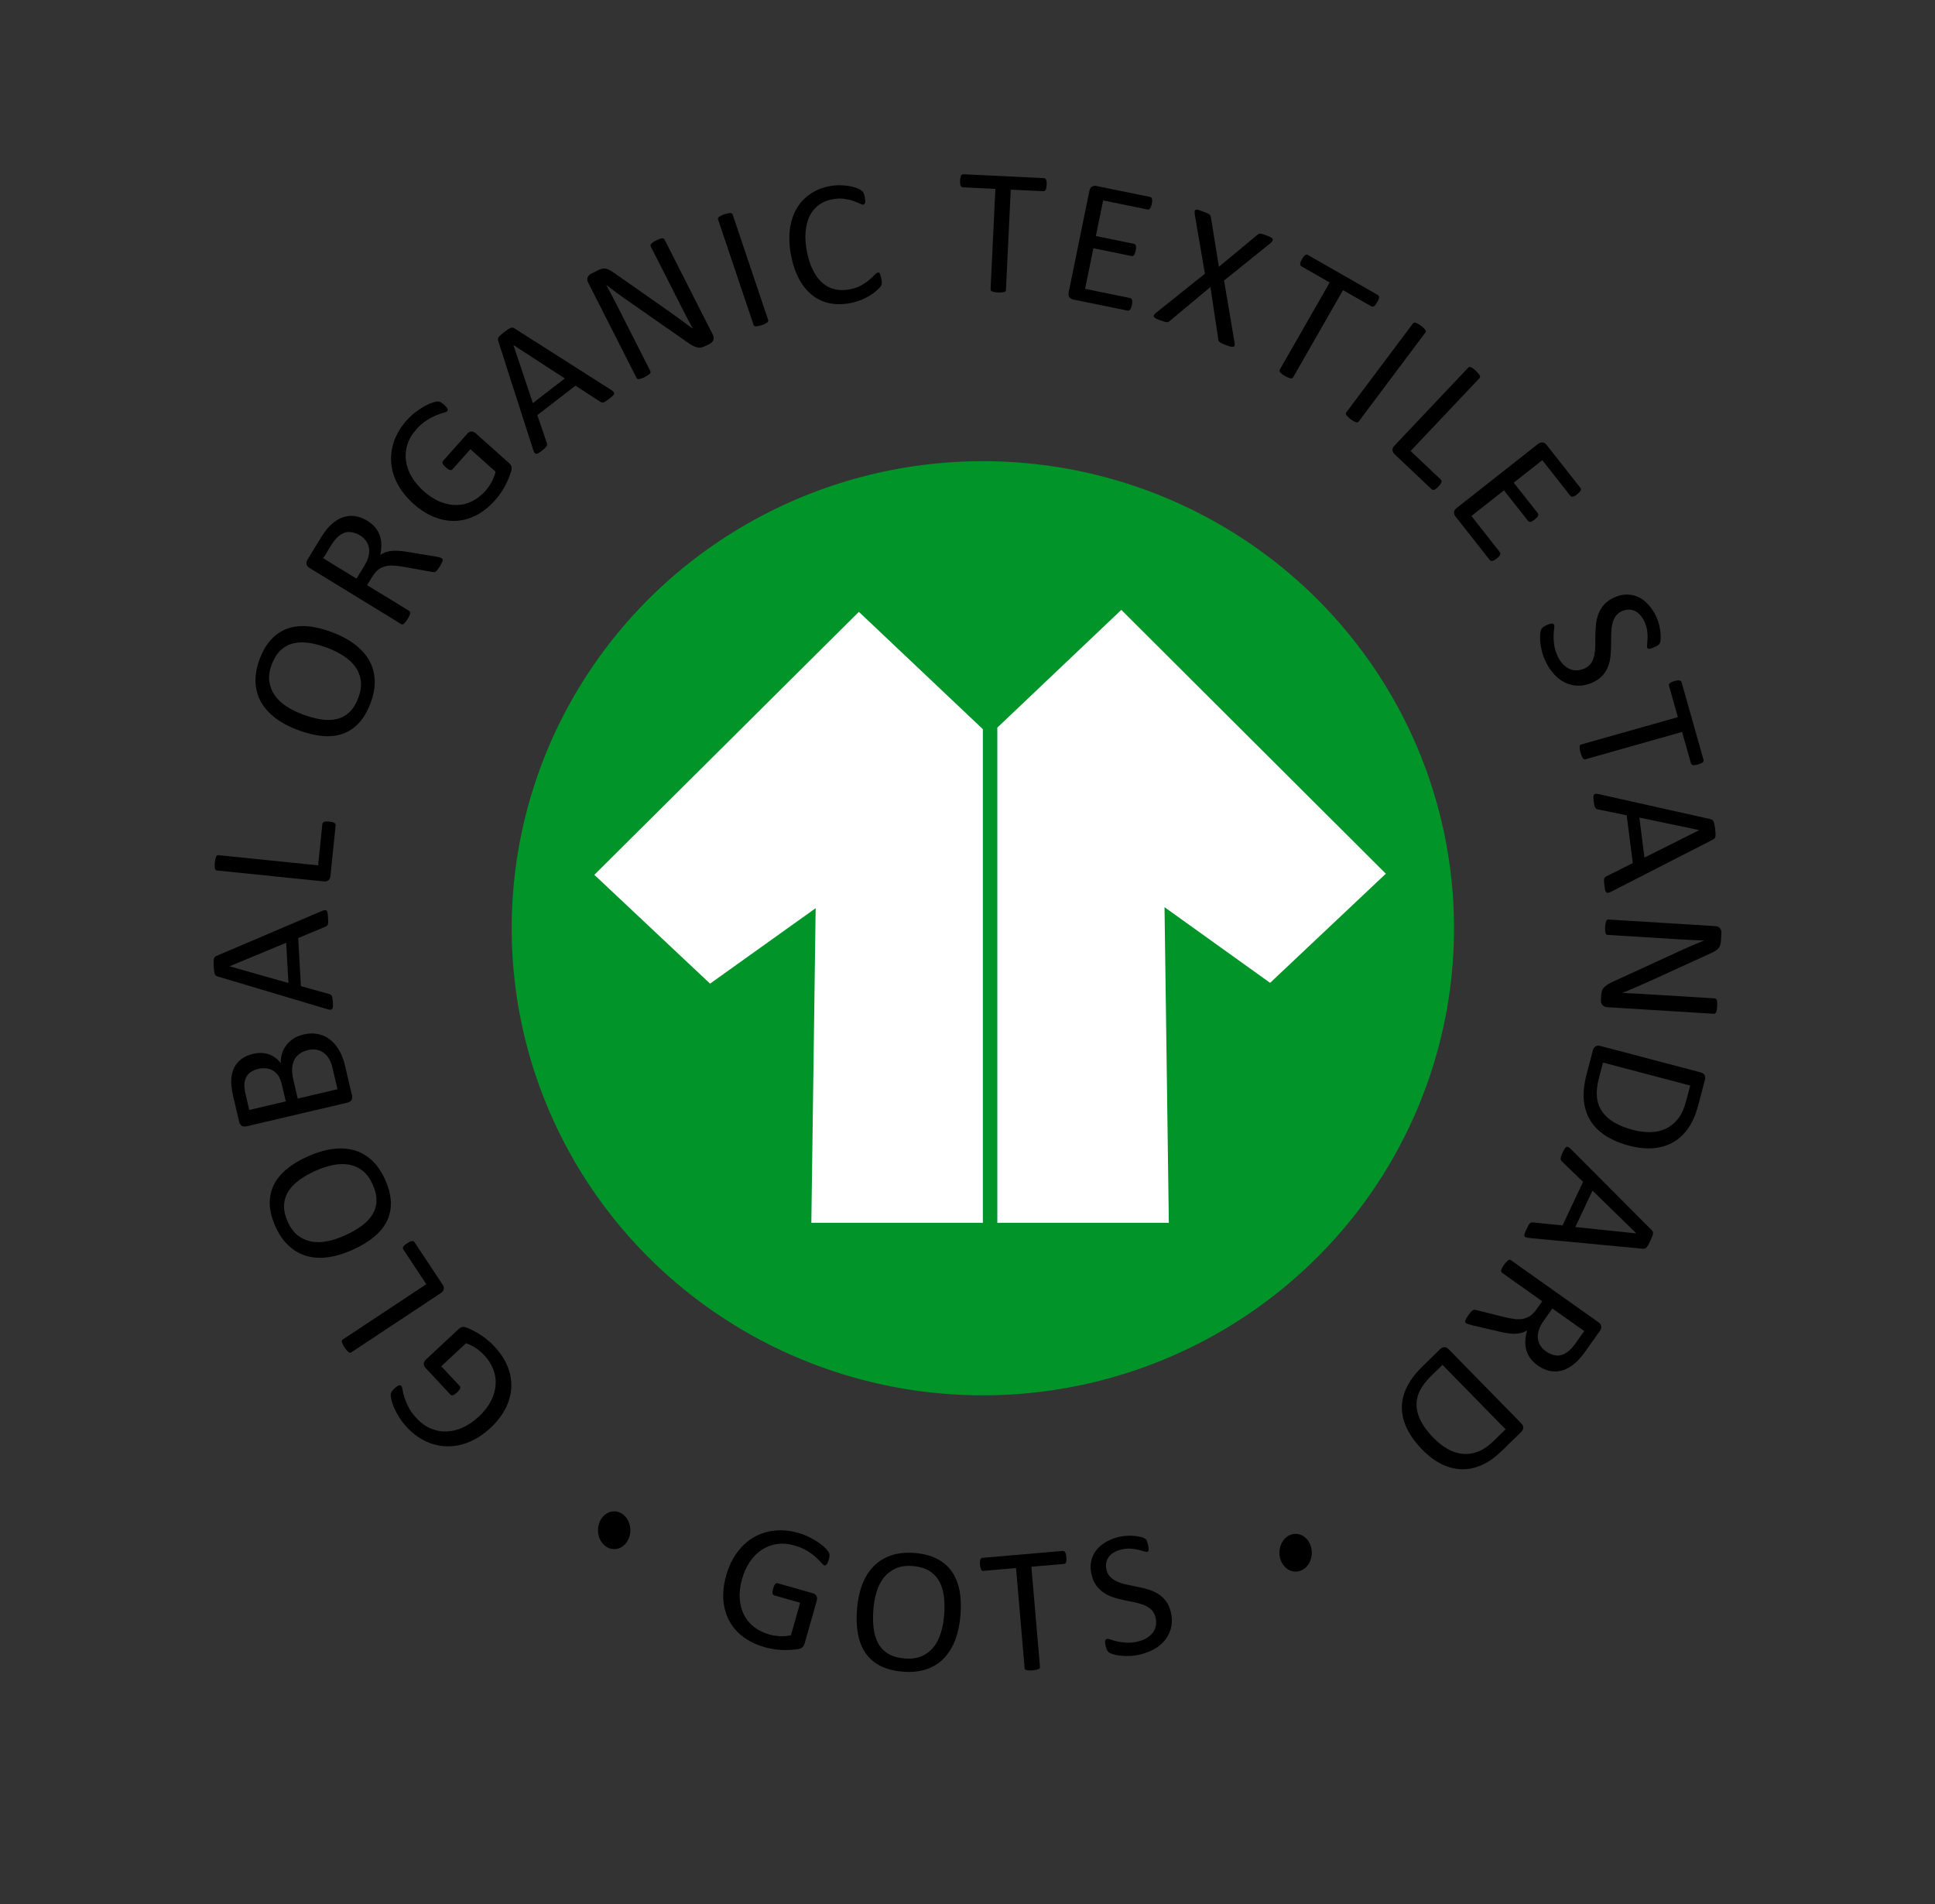
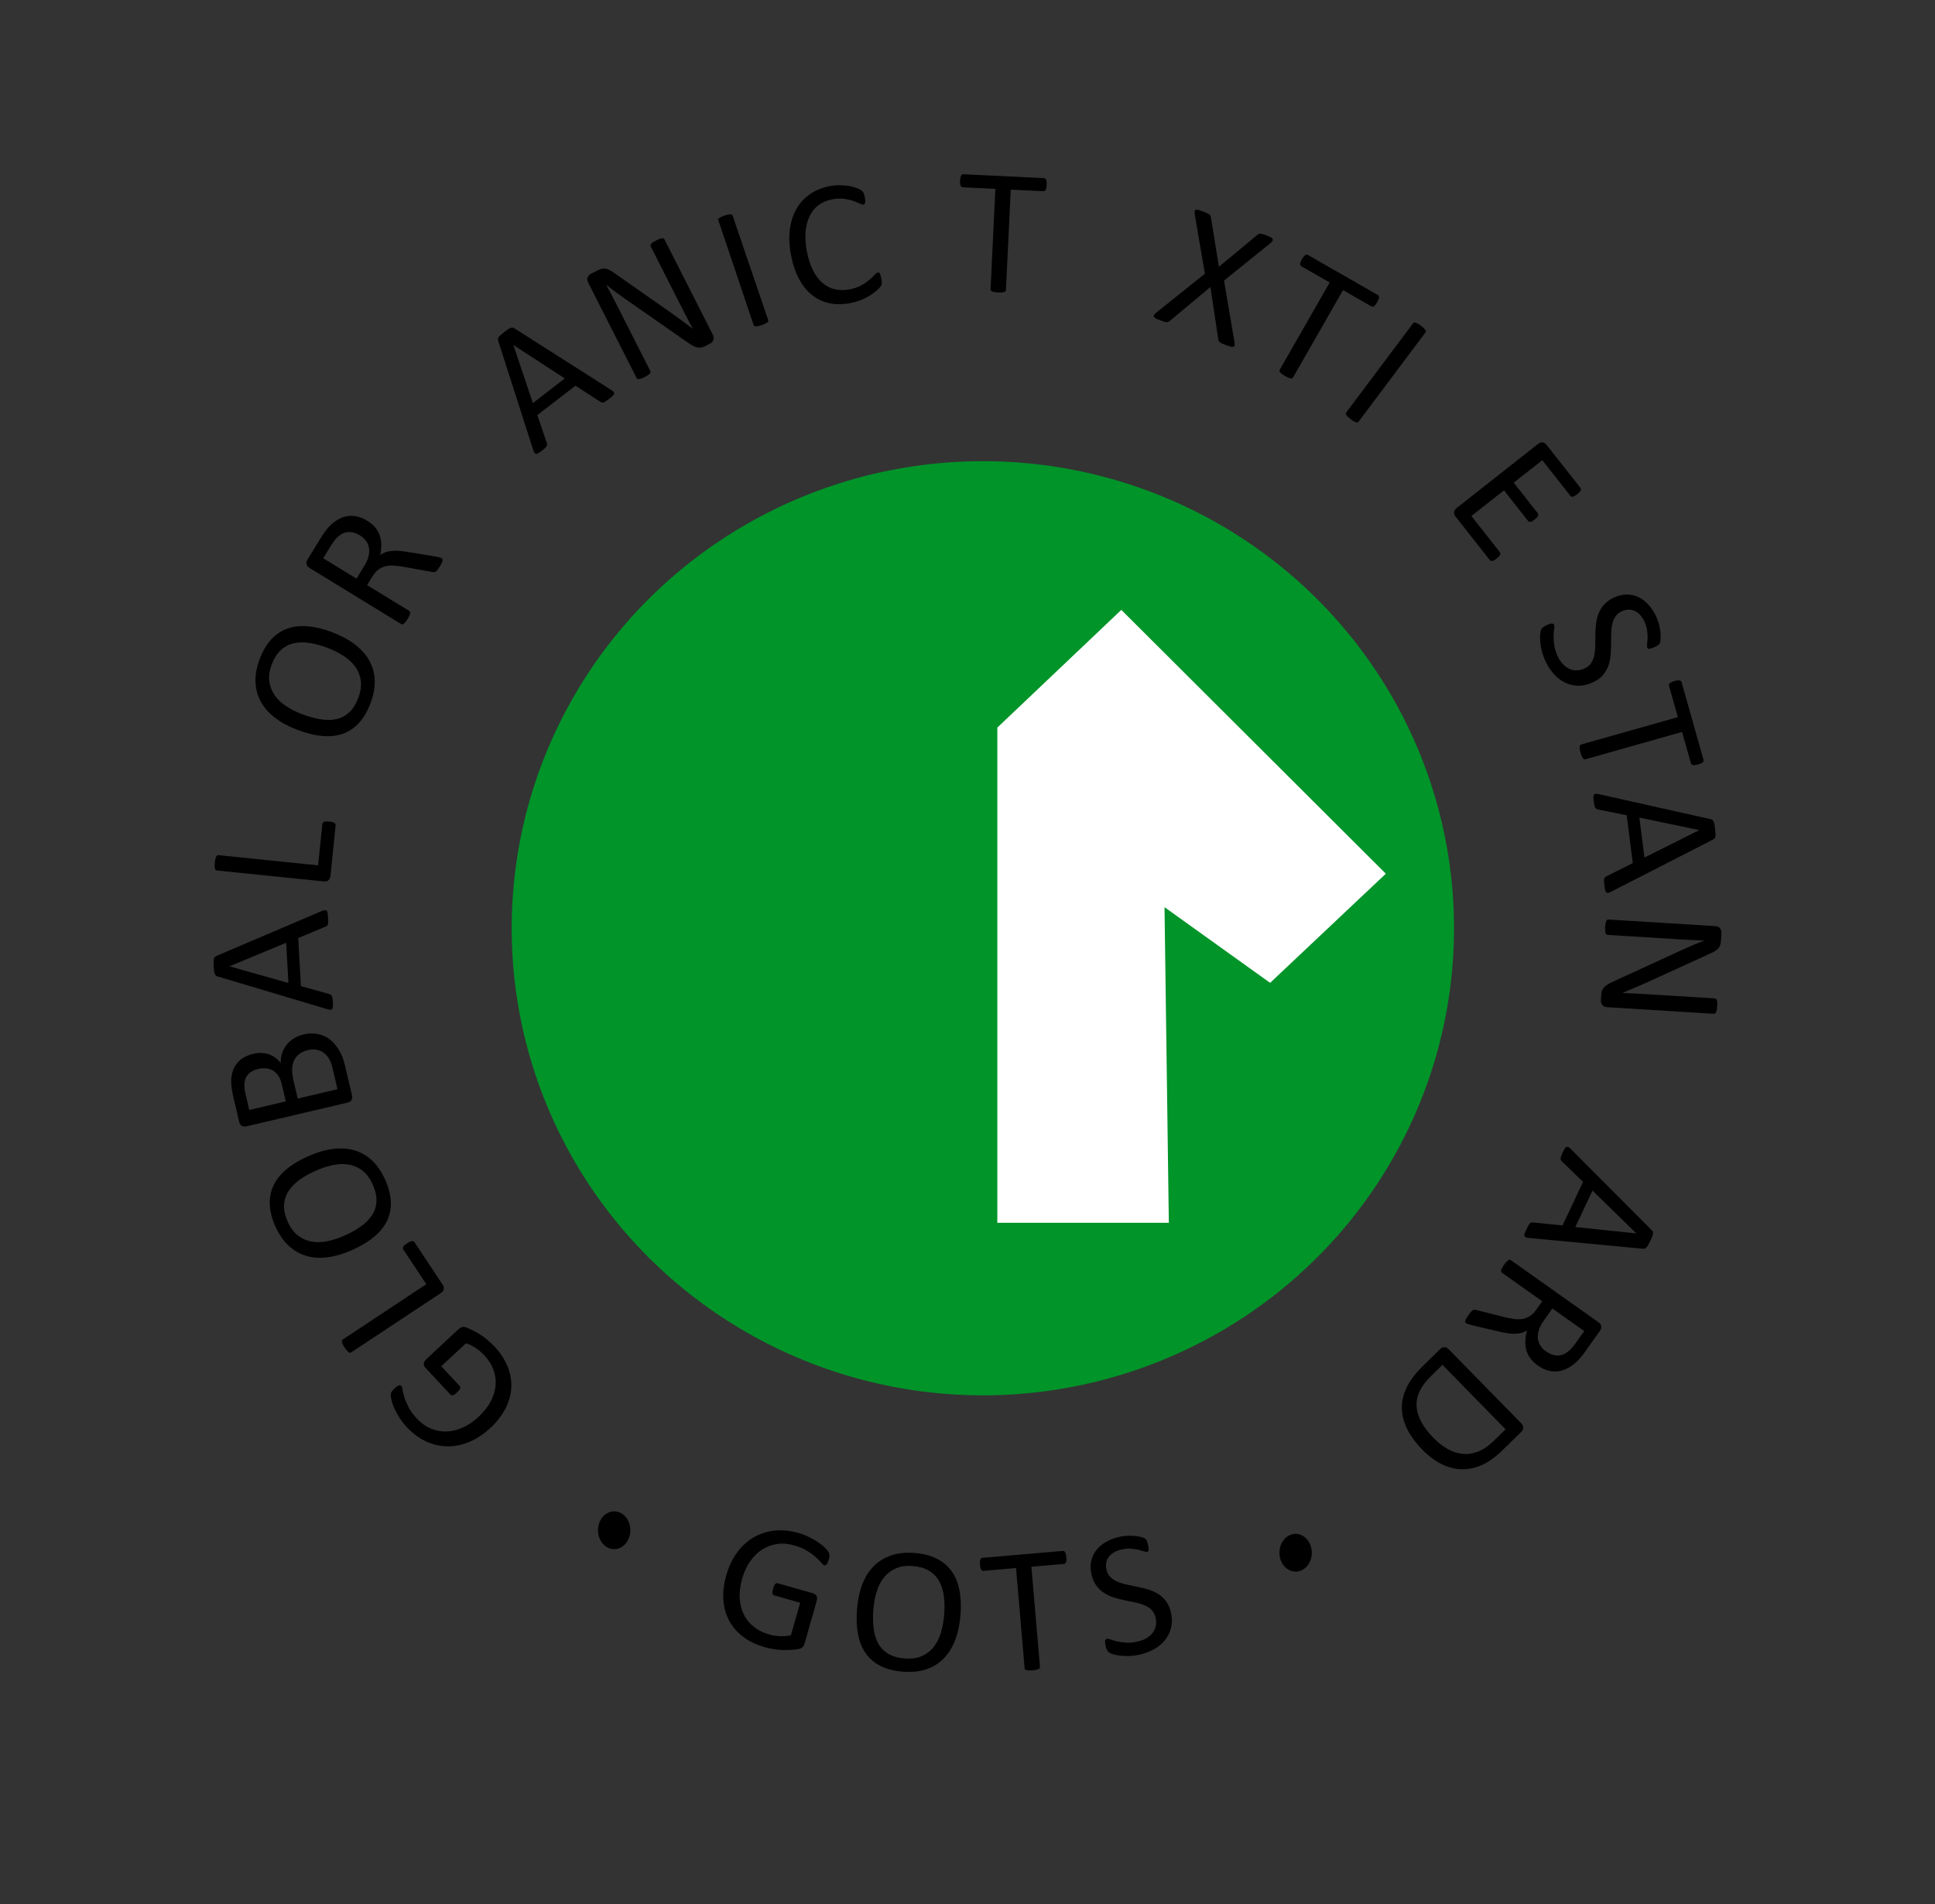
<svg xmlns="http://www.w3.org/2000/svg" version="1.1" id="Layer_1" x="0px" y="0px" width="179.29px" height="176.42px" viewBox="0 0 179.29 176.42" enable-background="new 0 0 179.29 176.42" xml:space="preserve">
  <rect x="0" y="0" width="179.29" height="176.42" fill="#333333" stroke="none" />
  <g>
    <g>
      <ellipse fill="#009429" cx="91.068" cy="86.011" rx="43.657" ry="43.279" />
      <g>
-         <polygon fill="#FFFFFF" points="55.069,81.06 79.58,56.693 91.068,67.564 91.068,113.3 75.176,113.3 75.576,84.151      65.792,91.142    " />
        <polygon fill="#FFFFFF" points="128.406,80.956 103.897,56.511 92.408,67.418 92.408,113.3 108.3,113.3 107.9,84.058      117.684,91.069    " />
      </g>
    </g>
    <g>
      <path d="M36.555,128.649c0.077-0.07,0.148-0.131,0.214-0.176c0.066-0.047,0.126-0.08,0.18-0.1c0.054-0.02,0.1-0.025,0.139-0.016    c0.039,0.008,0.071,0.027,0.098,0.055c0.045,0.049,0.083,0.166,0.111,0.352c0.029,0.184,0.085,0.416,0.169,0.693    c0.084,0.275,0.211,0.582,0.381,0.92c0.17,0.336,0.425,0.688,0.764,1.051c0.404,0.434,0.845,0.748,1.323,0.945    c0.479,0.197,0.969,0.285,1.47,0.264c0.502-0.021,1.004-0.148,1.507-0.379c0.503-0.23,0.979-0.557,1.429-0.975    c0.501-0.467,0.882-0.951,1.14-1.453s0.406-1,0.443-1.496c0.037-0.496-0.035-0.979-0.216-1.449s-0.462-0.91-0.843-1.318    c-0.227-0.242-0.485-0.461-0.775-0.656c-0.291-0.193-0.594-0.344-0.912-0.447l-2.289,2.131l1.697,1.822    c0.064,0.068,0.078,0.152,0.041,0.25c-0.037,0.1-0.128,0.217-0.274,0.352c-0.077,0.072-0.146,0.129-0.208,0.172    c-0.062,0.043-0.119,0.07-0.17,0.086c-0.051,0.014-0.096,0.016-0.135,0.006c-0.039-0.01-0.075-0.031-0.109-0.068l-2.325-2.494    c-0.042-0.045-0.075-0.098-0.1-0.156c-0.025-0.061-0.039-0.123-0.041-0.189s0.017-0.137,0.054-0.209    c0.038-0.074,0.093-0.145,0.166-0.211l2.993-2.789c0.105-0.098,0.213-0.166,0.324-0.201c0.111-0.035,0.25-0.021,0.418,0.041    c0.168,0.064,0.373,0.156,0.615,0.277c0.243,0.123,0.48,0.26,0.713,0.414c0.233,0.152,0.457,0.318,0.669,0.498    s0.412,0.369,0.596,0.566c0.566,0.607,0.977,1.238,1.234,1.891s0.365,1.307,0.324,1.961c-0.041,0.654-0.223,1.293-0.546,1.92    c-0.324,0.627-0.785,1.219-1.384,1.777c-0.623,0.58-1.275,1.012-1.957,1.295s-1.359,0.42-2.034,0.41s-1.333-0.162-1.977-0.459    c-0.643-0.297-1.236-0.736-1.779-1.32c-0.279-0.299-0.515-0.605-0.708-0.916c-0.192-0.313-0.349-0.604-0.468-0.875    c-0.12-0.27-0.203-0.514-0.25-0.73c-0.047-0.217-0.069-0.375-0.065-0.477c0.004-0.102,0.03-0.195,0.08-0.279    C36.336,128.874,36.425,128.771,36.555,128.649z" />
      <path d="M37.727,115.2c0.092-0.061,0.173-0.107,0.241-0.141c0.068-0.031,0.131-0.051,0.188-0.059    c0.058-0.01,0.107-0.006,0.147,0.012c0.041,0.016,0.075,0.045,0.102,0.086l2.621,3.957c0.07,0.105,0.101,0.23,0.092,0.371    c-0.009,0.143-0.103,0.273-0.283,0.393l-8.287,5.488c-0.037,0.023-0.076,0.037-0.115,0.035c-0.04,0-0.083-0.018-0.13-0.053    s-0.102-0.088-0.166-0.158c-0.063-0.072-0.131-0.162-0.205-0.273c-0.076-0.115-0.134-0.215-0.173-0.299    c-0.039-0.084-0.065-0.152-0.08-0.211c-0.014-0.057-0.014-0.104,0.001-0.139c0.016-0.037,0.042-0.068,0.079-0.092l7.741-5.127    l-2.126-3.209c-0.027-0.043-0.041-0.086-0.04-0.129c0-0.043,0.014-0.088,0.04-0.135s0.067-0.098,0.125-0.148    C37.559,115.317,37.634,115.261,37.727,115.2z" />
      <path d="M28.533,107.144c0.793-0.355,1.549-0.58,2.269-0.678s1.386-0.061,1.999,0.111c0.612,0.172,1.164,0.484,1.654,0.938    c0.49,0.455,0.902,1.055,1.236,1.803c0.329,0.738,0.504,1.424,0.524,2.061c0.021,0.635-0.101,1.223-0.363,1.76    c-0.263,0.539-0.666,1.033-1.211,1.482c-0.544,0.447-1.221,0.854-2.029,1.213c-0.773,0.346-1.517,0.566-2.231,0.66    c-0.715,0.096-1.376,0.055-1.985-0.121c-0.609-0.178-1.158-0.492-1.648-0.945s-0.902-1.055-1.236-1.803    c-0.322-0.721-0.495-1.398-0.516-2.031c-0.022-0.633,0.096-1.219,0.354-1.762c0.258-0.541,0.655-1.037,1.19-1.484    C27.075,107.897,27.74,107.497,28.533,107.144z M29.239,108.481c-0.555,0.248-1.05,0.527-1.483,0.84    c-0.433,0.311-0.774,0.66-1.023,1.045c-0.249,0.387-0.386,0.816-0.412,1.287s0.087,0.988,0.34,1.555    c0.252,0.564,0.57,0.99,0.953,1.279s0.805,0.475,1.266,0.557s0.95,0.068,1.468-0.039c0.519-0.107,1.038-0.277,1.558-0.51    c0.576-0.256,1.085-0.541,1.527-0.854s0.788-0.66,1.038-1.045c0.25-0.383,0.387-0.809,0.411-1.275    c0.025-0.469-0.091-0.99-0.348-1.564c-0.254-0.57-0.574-1.002-0.96-1.295c-0.386-0.295-0.812-0.479-1.279-0.555    s-0.96-0.059-1.48,0.053C30.294,108.071,29.77,108.245,29.239,108.481z" />
      <path d="M28.127,95.853c0.329-0.077,0.641-0.106,0.938-0.088c0.297,0.019,0.574,0.077,0.83,0.176    c0.256,0.099,0.493,0.235,0.709,0.409c0.217,0.173,0.413,0.38,0.589,0.62s0.328,0.505,0.456,0.796s0.238,0.633,0.33,1.026    l0.641,2.73c0.029,0.124,0.015,0.251-0.043,0.381s-0.191,0.22-0.401,0.27l-9.321,2.188c-0.21,0.049-0.37,0.027-0.479-0.063    c-0.109-0.092-0.179-0.199-0.208-0.323L21.61,101.6c-0.146-0.624-0.207-1.149-0.183-1.576c0.025-0.426,0.12-0.799,0.283-1.119    s0.394-0.585,0.69-0.797c0.297-0.212,0.653-0.366,1.067-0.464c0.248-0.058,0.492-0.084,0.731-0.078    c0.24,0.006,0.47,0.044,0.688,0.115c0.218,0.071,0.423,0.176,0.615,0.316s0.363,0.311,0.513,0.515    c-0.013-0.298,0.022-0.588,0.107-0.869c0.085-0.281,0.216-0.541,0.393-0.778c0.177-0.238,0.401-0.445,0.672-0.623    S27.772,95.936,28.127,95.853z M23.941,99.042c-0.253,0.06-0.474,0.148-0.662,0.266c-0.188,0.118-0.336,0.269-0.443,0.453    s-0.17,0.406-0.189,0.666c-0.019,0.259,0.019,0.588,0.112,0.984l0.336,1.436l3.385-0.795l-0.371-1.58    c-0.084-0.359-0.2-0.638-0.346-0.836c-0.146-0.198-0.315-0.351-0.508-0.459c-0.192-0.108-0.403-0.17-0.632-0.188    S24.168,98.989,23.941,99.042z M28.551,97.295c-0.312,0.073-0.575,0.188-0.789,0.342c-0.213,0.155-0.378,0.347-0.495,0.576    c-0.117,0.229-0.183,0.497-0.199,0.804s0.027,0.679,0.129,1.114l0.39,1.661l3.683-0.865l-0.473-2.015    c-0.074-0.317-0.177-0.585-0.308-0.804s-0.292-0.401-0.482-0.546c-0.19-0.146-0.408-0.243-0.653-0.293    C29.11,97.218,28.842,97.227,28.551,97.295z" />
      <path d="M29.806,84.419c0.119-0.051,0.216-0.08,0.29-0.087c0.074-0.007,0.132,0.01,0.173,0.052s0.07,0.114,0.087,0.215    c0.017,0.102,0.03,0.238,0.04,0.409c0.01,0.171,0.013,0.308,0.011,0.411s-0.012,0.181-0.028,0.234s-0.041,0.094-0.072,0.12    c-0.032,0.027-0.072,0.053-0.12,0.078l-2.557,1.067l0.252,4.457l2.626,0.732c0.051,0.014,0.095,0.034,0.132,0.059    c0.038,0.026,0.07,0.064,0.098,0.115c0.028,0.051,0.05,0.125,0.067,0.22c0.016,0.096,0.029,0.222,0.038,0.376    c0.009,0.16,0.01,0.292,0.002,0.395c-0.008,0.103-0.03,0.176-0.067,0.22c-0.036,0.043-0.092,0.066-0.167,0.067    s-0.174-0.016-0.298-0.054l-10.161-3.031c-0.062-0.019-0.113-0.044-0.154-0.079c-0.041-0.033-0.074-0.084-0.1-0.152    c-0.026-0.068-0.046-0.155-0.061-0.263c-0.014-0.107-0.026-0.244-0.036-0.409c-0.01-0.177-0.014-0.323-0.012-0.44    c0.001-0.116,0.012-0.211,0.03-0.284c0.018-0.073,0.046-0.13,0.085-0.171c0.04-0.041,0.089-0.074,0.148-0.1L29.806,84.419z     M21.278,89.531l0,0.008l5.448,1.544l-0.211-3.728L21.278,89.531z" />
      <path d="M30.509,76.125c0.11,0.012,0.202,0.026,0.274,0.045c0.073,0.019,0.135,0.043,0.185,0.073s0.085,0.064,0.106,0.103    c0.021,0.039,0.029,0.082,0.024,0.132l-0.483,4.721c-0.013,0.126-0.068,0.242-0.165,0.346s-0.252,0.145-0.467,0.123l-9.888-1.012    c-0.044-0.004-0.082-0.02-0.112-0.045s-0.053-0.066-0.066-0.124c-0.014-0.057-0.023-0.133-0.027-0.228    c-0.004-0.095,0-0.208,0.014-0.34c0.014-0.138,0.033-0.251,0.056-0.34s0.047-0.161,0.072-0.214    c0.025-0.053,0.055-0.089,0.09-0.107c0.035-0.019,0.075-0.026,0.119-0.021l9.236,0.945l0.392-3.83    c0.005-0.049,0.022-0.091,0.05-0.124s0.067-0.06,0.117-0.08s0.113-0.031,0.191-0.035C30.305,76.11,30.398,76.114,30.509,76.125z" />
      <path d="M30.778,58.581c0.812,0.307,1.508,0.68,2.087,1.118s1.026,0.934,1.34,1.487c0.314,0.553,0.485,1.164,0.514,1.831    c0.028,0.667-0.102,1.383-0.392,2.149c-0.286,0.755-0.646,1.366-1.079,1.832c-0.434,0.466-0.933,0.797-1.499,0.995    c-0.565,0.197-1.2,0.263-1.902,0.198c-0.703-0.065-1.468-0.254-2.296-0.567c-0.792-0.299-1.475-0.667-2.049-1.103    s-1.015-0.931-1.323-1.485s-0.476-1.165-0.504-1.832c-0.029-0.667,0.102-1.383,0.392-2.149c0.28-0.74,0.635-1.342,1.064-1.806    c0.43-0.464,0.927-0.798,1.492-1.001c0.564-0.203,1.195-0.275,1.891-0.216C29.212,58.09,29.966,58.273,30.778,58.581z     M30.337,60.028c-0.569-0.215-1.117-0.365-1.644-0.449c-0.527-0.084-1.015-0.077-1.463,0.022    c-0.448,0.099-0.848,0.307-1.198,0.624c-0.35,0.316-0.635,0.764-0.854,1.342s-0.294,1.105-0.225,1.581    c0.068,0.475,0.238,0.903,0.507,1.286c0.27,0.382,0.626,0.718,1.069,1.007c0.444,0.289,0.932,0.534,1.465,0.735    c0.59,0.223,1.151,0.38,1.686,0.469c0.534,0.09,1.024,0.086,1.472-0.01c0.448-0.096,0.845-0.302,1.191-0.617    s0.632-0.767,0.854-1.355c0.221-0.584,0.298-1.116,0.231-1.596s-0.239-0.911-0.517-1.294s-0.641-0.718-1.088-1.005    C31.375,60.48,30.88,60.234,30.337,60.028z" />
      <path d="M40.91,51.717c0.038,0.023,0.066,0.05,0.086,0.082c0.02,0.031,0.024,0.077,0.014,0.135    c-0.01,0.059-0.036,0.133-0.079,0.224s-0.107,0.207-0.194,0.348c-0.075,0.123-0.141,0.22-0.198,0.292    c-0.057,0.072-0.111,0.125-0.161,0.16c-0.05,0.034-0.102,0.053-0.155,0.055c-0.054,0.003-0.115-0.003-0.183-0.019l-2.674-0.479    c-0.306-0.051-0.594-0.087-0.864-0.106c-0.27-0.02-0.524-0.002-0.763,0.053c-0.238,0.055-0.459,0.157-0.663,0.304    c-0.204,0.148-0.391,0.361-0.562,0.639l-0.499,0.813l3.899,2.387c0.038,0.023,0.064,0.054,0.08,0.093    c0.015,0.039,0.018,0.085,0.006,0.14c-0.011,0.055-0.034,0.125-0.07,0.21c-0.036,0.085-0.09,0.187-0.162,0.305    c-0.072,0.118-0.138,0.212-0.197,0.283c-0.06,0.07-0.112,0.125-0.157,0.162s-0.088,0.056-0.128,0.058    c-0.04,0.001-0.079-0.009-0.116-0.032l-8.477-5.191c-0.184-0.113-0.283-0.24-0.296-0.381c-0.014-0.141,0.012-0.266,0.079-0.375    l1.191-1.946c0.142-0.231,0.265-0.42,0.371-0.566c0.105-0.146,0.203-0.276,0.292-0.39c0.278-0.316,0.566-0.569,0.864-0.76    c0.298-0.19,0.605-0.315,0.921-0.375c0.315-0.06,0.632-0.055,0.95,0.013s0.635,0.199,0.951,0.393    c0.307,0.188,0.556,0.397,0.749,0.628c0.192,0.231,0.334,0.482,0.425,0.752c0.091,0.27,0.138,0.555,0.142,0.855    c0.004,0.301-0.029,0.615-0.1,0.941c0.159-0.11,0.326-0.196,0.502-0.257c0.177-0.06,0.368-0.101,0.575-0.12    c0.207-0.02,0.431-0.02,0.672-0.002c0.242,0.019,0.507,0.051,0.796,0.098l2.519,0.414c0.21,0.038,0.355,0.069,0.436,0.092    S40.872,51.694,40.91,51.717z M33.355,49.611c-0.358-0.219-0.711-0.325-1.057-0.316s-0.688,0.168-1.028,0.479    c-0.105,0.098-0.21,0.216-0.316,0.356c-0.105,0.14-0.231,0.33-0.378,0.57l-0.628,1.026l3.085,1.889l0.728-1.189    c0.196-0.321,0.327-0.622,0.392-0.903c0.065-0.281,0.076-0.542,0.032-0.783c-0.044-0.241-0.138-0.456-0.282-0.644    C33.76,49.909,33.577,49.747,33.355,49.611z" />
-       <path d="M41.143,37.496c0.078,0.07,0.144,0.136,0.196,0.198c0.052,0.062,0.091,0.118,0.115,0.17    c0.024,0.051,0.034,0.097,0.028,0.136c-0.005,0.04-0.021,0.074-0.047,0.103c-0.044,0.05-0.157,0.097-0.339,0.143    c-0.182,0.046-0.406,0.123-0.674,0.232c-0.268,0.109-0.562,0.264-0.882,0.464c-0.319,0.2-0.645,0.486-0.977,0.857    c-0.395,0.441-0.667,0.909-0.82,1.404c-0.152,0.494-0.195,0.99-0.127,1.488s0.239,0.986,0.515,1.466s0.643,0.924,1.101,1.333    c0.512,0.457,1.029,0.791,1.552,1.002c0.523,0.211,1.033,0.313,1.53,0.304c0.497-0.008,0.971-0.124,1.423-0.348    c0.452-0.223,0.863-0.543,1.236-0.96c0.221-0.248,0.415-0.525,0.582-0.832c0.167-0.307,0.288-0.624,0.363-0.949l-2.333-2.083    l-1.658,1.857c-0.063,0.07-0.145,0.091-0.246,0.064c-0.102-0.028-0.227-0.108-0.375-0.241c-0.079-0.07-0.142-0.134-0.19-0.192    c-0.049-0.058-0.082-0.112-0.101-0.162s-0.025-0.095-0.019-0.134c0.005-0.039,0.025-0.078,0.058-0.115l2.271-2.543    c0.041-0.045,0.089-0.083,0.146-0.114c0.057-0.03,0.119-0.05,0.185-0.058c0.066-0.007,0.137,0.004,0.214,0.035    c0.076,0.031,0.151,0.08,0.226,0.146l3.051,2.724c0.107,0.096,0.184,0.197,0.229,0.305c0.045,0.107,0.044,0.247-0.003,0.42    c-0.047,0.173-0.12,0.386-0.219,0.638c-0.1,0.253-0.215,0.502-0.346,0.749c-0.131,0.246-0.276,0.484-0.436,0.712    c-0.16,0.229-0.33,0.444-0.51,0.646c-0.553,0.619-1.143,1.086-1.769,1.401c-0.626,0.316-1.267,0.483-1.922,0.503    s-1.31-0.104-1.963-0.368c-0.654-0.265-1.286-0.669-1.896-1.215c-0.636-0.567-1.125-1.177-1.47-1.83    c-0.345-0.652-0.543-1.315-0.595-1.988s0.041-1.343,0.277-2.011c0.236-0.667,0.62-1.298,1.15-1.893    c0.272-0.305,0.556-0.568,0.849-0.788s0.569-0.402,0.827-0.546c0.258-0.144,0.494-0.249,0.705-0.316    c0.212-0.067,0.368-0.103,0.47-0.109s0.197,0.012,0.285,0.054C40.901,37.298,41.011,37.378,41.143,37.496z" />
      <path d="M56.614,36.122c0.109,0.069,0.188,0.133,0.236,0.19c0.048,0.057,0.066,0.115,0.055,0.172    c-0.012,0.058-0.055,0.122-0.129,0.193s-0.179,0.16-0.315,0.264c-0.136,0.105-0.247,0.185-0.333,0.241    c-0.086,0.056-0.156,0.092-0.209,0.109s-0.1,0.02-0.14,0.008c-0.04-0.011-0.084-0.029-0.132-0.055l-2.326-1.507l-3.534,2.727    l0.88,2.58c0.017,0.049,0.026,0.097,0.026,0.142c0,0.046-0.013,0.094-0.04,0.146s-0.075,0.112-0.145,0.18    s-0.166,0.149-0.289,0.244c-0.127,0.098-0.235,0.172-0.325,0.224c-0.09,0.052-0.163,0.075-0.219,0.069    c-0.057-0.005-0.107-0.038-0.15-0.099c-0.043-0.061-0.085-0.153-0.125-0.276l-3.24-10.096c-0.02-0.062-0.027-0.119-0.022-0.171    s0.028-0.109,0.069-0.168c0.042-0.06,0.102-0.126,0.183-0.198c0.08-0.073,0.186-0.16,0.317-0.261    c0.14-0.108,0.259-0.194,0.356-0.259c0.097-0.064,0.181-0.11,0.251-0.136s0.134-0.035,0.19-0.026    c0.056,0.009,0.111,0.031,0.166,0.066L56.614,36.122z M47.578,31.975l-0.006,0.005l1.804,5.367l2.956-2.28L47.578,31.975z" />
      <path d="M66.051,31.018c0.05,0.099,0.076,0.191,0.078,0.277c0.001,0.086-0.013,0.165-0.044,0.236    c-0.031,0.072-0.075,0.134-0.131,0.188c-0.056,0.053-0.117,0.097-0.184,0.131l-0.421,0.213c-0.133,0.067-0.256,0.112-0.369,0.136    s-0.232,0.022-0.358-0.004c-0.125-0.026-0.264-0.078-0.416-0.156s-0.327-0.188-0.524-0.33l-5.684-3.964    c-0.295-0.204-0.599-0.42-0.91-0.65s-0.608-0.456-0.889-0.68l-0.015,0.008c0.19,0.35,0.381,0.709,0.574,1.076    c0.192,0.368,0.381,0.734,0.566,1.099l2.932,5.779c0.018,0.034,0.024,0.073,0.02,0.116c-0.004,0.042-0.027,0.085-0.068,0.127    c-0.041,0.042-0.098,0.09-0.173,0.143c-0.074,0.053-0.174,0.112-0.299,0.175c-0.125,0.063-0.231,0.109-0.318,0.138    c-0.087,0.029-0.158,0.046-0.214,0.053c-0.056,0.007-0.102-0.001-0.139-0.022s-0.064-0.049-0.082-0.084l-4.482-8.835    c-0.1-0.197-0.115-0.366-0.046-0.507s0.17-0.245,0.303-0.312l0.626-0.317c0.147-0.075,0.277-0.125,0.389-0.151    s0.221-0.03,0.329-0.014c0.107,0.017,0.224,0.057,0.349,0.121c0.125,0.064,0.267,0.151,0.426,0.263l4.377,3.064    c0.269,0.186,0.529,0.369,0.781,0.548c0.253,0.179,0.499,0.356,0.738,0.533s0.476,0.35,0.709,0.52    c0.233,0.17,0.466,0.342,0.698,0.516l0.007-0.004c-0.208-0.385-0.419-0.787-0.636-1.208c-0.217-0.42-0.424-0.825-0.622-1.215    l-2.635-5.194c-0.018-0.034-0.023-0.072-0.018-0.112s0.028-0.084,0.066-0.131c0.038-0.047,0.095-0.097,0.171-0.147    s0.179-0.109,0.309-0.175c0.115-0.058,0.216-0.103,0.304-0.136c0.088-0.032,0.162-0.049,0.22-0.051s0.105,0.007,0.141,0.026    c0.036,0.019,0.063,0.046,0.08,0.08L66.051,31.018z" />
-       <path d="M71.174,29.646c0.014,0.042,0.016,0.083,0.005,0.121c-0.01,0.038-0.039,0.076-0.085,0.111    c-0.046,0.036-0.11,0.075-0.192,0.118c-0.082,0.042-0.188,0.085-0.32,0.129c-0.125,0.042-0.235,0.072-0.329,0.089    c-0.094,0.017-0.17,0.025-0.229,0.024c-0.059-0.001-0.104-0.013-0.135-0.038c-0.031-0.024-0.054-0.058-0.068-0.1l-3.288-9.766    c-0.014-0.042-0.015-0.083-0.002-0.122c0.013-0.04,0.044-0.078,0.093-0.114c0.049-0.037,0.115-0.077,0.197-0.119    c0.082-0.042,0.183-0.084,0.304-0.125c0.131-0.044,0.242-0.074,0.333-0.09c0.091-0.016,0.166-0.023,0.224-0.023    c0.059,0.001,0.104,0.014,0.135,0.038c0.032,0.024,0.055,0.058,0.069,0.1L71.174,29.646z" />
+       <path d="M71.174,29.646c0.014,0.042,0.016,0.083,0.005,0.121c-0.01,0.038-0.039,0.076-0.085,0.111    c-0.046,0.036-0.11,0.075-0.192,0.118c-0.082,0.042-0.188,0.085-0.32,0.129c-0.125,0.042-0.235,0.072-0.329,0.089    c-0.094,0.017-0.17,0.025-0.229,0.024c-0.059-0.001-0.104-0.013-0.135-0.038c-0.031-0.024-0.054-0.058-0.068-0.1l-3.288-9.766    c0.013-0.04,0.044-0.078,0.093-0.114c0.049-0.037,0.115-0.077,0.197-0.119    c0.082-0.042,0.183-0.084,0.304-0.125c0.131-0.044,0.242-0.074,0.333-0.09c0.091-0.016,0.166-0.023,0.224-0.023    c0.059,0.001,0.104,0.014,0.135,0.038c0.032,0.024,0.055,0.058,0.069,0.1L71.174,29.646z" />
      <path d="M81.664,25.834c0.017,0.087,0.029,0.164,0.037,0.229c0.007,0.066,0.009,0.125,0.005,0.177    c-0.004,0.052-0.013,0.099-0.027,0.141c-0.014,0.042-0.043,0.096-0.087,0.161s-0.141,0.17-0.292,0.315    c-0.152,0.146-0.346,0.297-0.583,0.454s-0.515,0.304-0.834,0.443c-0.319,0.139-0.677,0.248-1.073,0.326    c-0.684,0.135-1.324,0.143-1.919,0.023c-0.596-0.119-1.132-0.363-1.607-0.731c-0.476-0.369-0.883-0.859-1.221-1.472    s-0.591-1.345-0.759-2.197c-0.172-0.874-0.213-1.674-0.124-2.402c0.09-0.729,0.292-1.37,0.605-1.925s0.729-1.013,1.247-1.375    c0.518-0.361,1.121-0.61,1.811-0.747c0.304-0.06,0.605-0.09,0.904-0.089c0.299,0,0.579,0.02,0.84,0.058    c0.262,0.039,0.499,0.096,0.711,0.173c0.212,0.076,0.362,0.144,0.45,0.203c0.087,0.059,0.146,0.105,0.175,0.139    s0.056,0.075,0.08,0.124c0.023,0.049,0.046,0.108,0.068,0.177c0.022,0.069,0.043,0.152,0.062,0.25    c0.021,0.108,0.034,0.202,0.039,0.28c0.004,0.078,0,0.145-0.012,0.201c-0.012,0.056-0.03,0.099-0.055,0.129    c-0.025,0.03-0.06,0.05-0.103,0.058c-0.077,0.015-0.193-0.017-0.351-0.096c-0.157-0.079-0.356-0.161-0.597-0.246    c-0.24-0.085-0.525-0.15-0.854-0.195c-0.329-0.045-0.709-0.025-1.14,0.061c-0.469,0.092-0.877,0.271-1.225,0.533    c-0.348,0.263-0.622,0.604-0.823,1.021c-0.201,0.417-0.325,0.903-0.372,1.456c-0.046,0.553-0.003,1.167,0.129,1.839    c0.132,0.667,0.32,1.243,0.566,1.728c0.246,0.484,0.538,0.872,0.876,1.164c0.338,0.291,0.721,0.486,1.148,0.585    c0.427,0.099,0.889,0.099,1.386,0.001c0.42-0.083,0.777-0.207,1.07-0.372c0.293-0.165,0.538-0.333,0.733-0.504    c0.196-0.171,0.354-0.322,0.476-0.453c0.122-0.131,0.223-0.205,0.305-0.221c0.039-0.007,0.073-0.006,0.103,0.005    c0.031,0.011,0.059,0.038,0.084,0.081s0.05,0.104,0.075,0.184C81.615,25.607,81.64,25.71,81.664,25.834z" />
      <path d="M96.981,17.133c-0.005,0.105-0.015,0.196-0.03,0.273c-0.015,0.077-0.036,0.138-0.063,0.184    c-0.027,0.046-0.059,0.079-0.096,0.1c-0.037,0.02-0.078,0.029-0.122,0.027l-3.017-0.145l-0.446,9.298    c-0.002,0.044-0.015,0.082-0.039,0.114c-0.024,0.032-0.064,0.057-0.12,0.073s-0.13,0.03-0.222,0.039s-0.207,0.011-0.345,0.004    c-0.132-0.006-0.246-0.019-0.338-0.037c-0.094-0.019-0.167-0.039-0.222-0.061s-0.092-0.05-0.112-0.084s-0.03-0.074-0.027-0.118    l0.446-9.298l-3.017-0.145c-0.044-0.002-0.084-0.015-0.119-0.039c-0.035-0.024-0.063-0.06-0.082-0.108    c-0.02-0.048-0.035-0.111-0.045-0.189c-0.01-0.078-0.013-0.169-0.008-0.274c0.005-0.105,0.017-0.197,0.034-0.277    c0.018-0.079,0.039-0.144,0.063-0.192c0.024-0.049,0.055-0.083,0.092-0.104c0.037-0.021,0.078-0.03,0.122-0.028l7.458,0.358    c0.044,0.002,0.083,0.015,0.119,0.039c0.035,0.024,0.063,0.062,0.086,0.112s0.037,0.117,0.044,0.197S96.986,17.029,96.981,17.133z    " />
-       <path d="M104.877,28.262c-0.02,0.098-0.043,0.182-0.069,0.253c-0.026,0.071-0.057,0.128-0.094,0.171    c-0.037,0.043-0.075,0.072-0.115,0.087c-0.04,0.015-0.082,0.017-0.125,0.008l-5.048-1.031c-0.125-0.025-0.234-0.091-0.328-0.198    c-0.094-0.107-0.12-0.266-0.076-0.478l1.916-9.381c0.043-0.211,0.128-0.348,0.257-0.409c0.128-0.062,0.255-0.08,0.379-0.054    l4.991,1.019c0.043,0.009,0.081,0.028,0.111,0.057c0.031,0.029,0.052,0.07,0.064,0.123c0.011,0.053,0.017,0.118,0.015,0.194    c-0.001,0.076-0.013,0.168-0.035,0.276c-0.02,0.098-0.044,0.182-0.073,0.252s-0.058,0.126-0.089,0.168    c-0.031,0.042-0.066,0.07-0.106,0.084c-0.04,0.015-0.081,0.017-0.125,0.008l-4.113-0.84l-0.674,3.3l3.528,0.72    c0.043,0.009,0.08,0.029,0.11,0.061c0.03,0.031,0.053,0.071,0.068,0.12c0.016,0.048,0.021,0.112,0.017,0.19    c-0.005,0.078-0.018,0.168-0.039,0.271c-0.02,0.098-0.042,0.18-0.068,0.249s-0.054,0.122-0.087,0.16    c-0.034,0.038-0.07,0.063-0.109,0.075s-0.08,0.013-0.124,0.004l-3.528-0.721l-0.769,3.764l4.17,0.852    c0.043,0.009,0.08,0.028,0.111,0.057c0.031,0.029,0.055,0.069,0.073,0.121c0.018,0.051,0.024,0.115,0.02,0.19    C104.912,28.062,104.899,28.154,104.877,28.262z" />
      <path d="M114.379,31.671c0.024,0.139,0.03,0.245,0.018,0.317c-0.013,0.072-0.049,0.119-0.11,0.14    c-0.062,0.021-0.147,0.019-0.258-0.009c-0.111-0.027-0.254-0.074-0.431-0.14c-0.166-0.063-0.293-0.115-0.384-0.158    c-0.09-0.043-0.158-0.085-0.205-0.126c-0.046-0.041-0.079-0.082-0.096-0.121c-0.018-0.039-0.028-0.086-0.031-0.14l-0.728-4.841    l-3.767,3.146c-0.043,0.037-0.087,0.065-0.129,0.084c-0.043,0.02-0.095,0.028-0.156,0.026c-0.062-0.002-0.14-0.018-0.236-0.045    c-0.096-0.027-0.222-0.07-0.377-0.129c-0.17-0.064-0.303-0.122-0.396-0.172c-0.094-0.05-0.152-0.102-0.177-0.155    c-0.024-0.054-0.017-0.112,0.021-0.174c0.038-0.063,0.112-0.138,0.223-0.227l4.483-3.585l-0.932-5.451    c-0.019-0.137-0.025-0.244-0.017-0.321s0.041-0.127,0.097-0.15c0.056-0.023,0.138-0.021,0.245,0.008s0.251,0.077,0.433,0.146    c0.155,0.059,0.281,0.11,0.376,0.155c0.096,0.044,0.168,0.087,0.218,0.126c0.05,0.04,0.082,0.081,0.095,0.125    c0.013,0.043,0.027,0.092,0.043,0.145l0.74,4.572l3.56-2.949c0.042-0.032,0.082-0.059,0.12-0.083s0.086-0.036,0.142-0.035    c0.056,0,0.129,0.013,0.22,0.039s0.211,0.066,0.361,0.123c0.161,0.061,0.289,0.116,0.385,0.167    c0.096,0.051,0.159,0.103,0.189,0.156s0.027,0.112-0.009,0.178c-0.037,0.066-0.108,0.144-0.213,0.234l-4.28,3.449L114.379,31.671z    " />
      <path d="M127.603,28.008c-0.052,0.091-0.103,0.168-0.15,0.229c-0.048,0.062-0.095,0.107-0.14,0.135s-0.089,0.043-0.131,0.044    c-0.042,0.001-0.083-0.009-0.121-0.031l-2.621-1.5l-4.625,8.079c-0.022,0.039-0.051,0.066-0.086,0.084    c-0.036,0.018-0.083,0.021-0.14,0.011c-0.058-0.01-0.129-0.033-0.215-0.066c-0.086-0.033-0.189-0.084-0.309-0.153    c-0.115-0.066-0.21-0.128-0.285-0.188c-0.075-0.059-0.131-0.11-0.169-0.154c-0.039-0.044-0.059-0.086-0.062-0.126    c-0.002-0.04,0.007-0.079,0.029-0.117l4.625-8.079l-2.621-1.501c-0.039-0.022-0.068-0.051-0.088-0.088    c-0.021-0.037-0.028-0.082-0.024-0.133c0.004-0.052,0.019-0.115,0.046-0.189c0.026-0.074,0.066-0.157,0.118-0.248    c0.052-0.091,0.104-0.168,0.156-0.231c0.052-0.063,0.1-0.11,0.144-0.143c0.043-0.032,0.087-0.049,0.129-0.05    s0.083,0.009,0.121,0.031l6.48,3.71c0.039,0.022,0.068,0.052,0.088,0.088c0.02,0.037,0.029,0.083,0.026,0.139    c-0.003,0.056-0.02,0.121-0.05,0.196C127.696,27.833,127.655,27.917,127.603,28.008z" />
      <path d="M125.887,39.062c-0.026,0.035-0.059,0.06-0.096,0.073s-0.084,0.011-0.14-0.006c-0.056-0.018-0.125-0.049-0.206-0.092    c-0.081-0.043-0.177-0.107-0.288-0.19c-0.106-0.08-0.193-0.153-0.26-0.221c-0.067-0.067-0.117-0.125-0.149-0.174    c-0.033-0.048-0.048-0.093-0.046-0.132c0.002-0.04,0.017-0.078,0.043-0.113l6.181-8.246c0.026-0.035,0.06-0.059,0.1-0.07    c0.04-0.012,0.089-0.008,0.147,0.012c0.058,0.019,0.127,0.051,0.209,0.094c0.081,0.044,0.173,0.104,0.274,0.18    c0.111,0.083,0.198,0.157,0.263,0.223s0.113,0.123,0.146,0.171c0.033,0.049,0.048,0.093,0.046,0.133    c-0.002,0.04-0.017,0.078-0.043,0.113L125.887,39.062z" />
-       <path d="M133.286,45.079c-0.076,0.081-0.144,0.144-0.203,0.19c-0.06,0.047-0.116,0.081-0.17,0.102    c-0.054,0.021-0.103,0.028-0.146,0.022c-0.043-0.007-0.083-0.027-0.119-0.062L129.2,42.07c-0.092-0.087-0.15-0.201-0.174-0.341    c-0.023-0.141,0.039-0.289,0.188-0.446l6.831-7.22c0.03-0.032,0.065-0.053,0.104-0.062c0.039-0.009,0.085-0.001,0.139,0.022    c0.053,0.024,0.119,0.063,0.197,0.118s0.165,0.127,0.261,0.219c0.101,0.095,0.179,0.179,0.236,0.252    c0.057,0.073,0.099,0.135,0.125,0.187s0.037,0.098,0.03,0.137c-0.007,0.039-0.025,0.075-0.056,0.107l-6.38,6.745l2.797,2.646    c0.036,0.034,0.059,0.073,0.067,0.116c0.009,0.042,0.006,0.09-0.008,0.141s-0.044,0.108-0.089,0.172    C133.423,44.927,133.362,44.999,133.286,45.079z" />
      <path d="M138.677,51.754c-0.079,0.062-0.15,0.111-0.216,0.148s-0.126,0.061-0.183,0.07c-0.056,0.009-0.104,0.006-0.144-0.008    s-0.073-0.039-0.1-0.074l-3.187-4.049c-0.079-0.1-0.12-0.221-0.122-0.363c-0.003-0.142,0.081-0.28,0.25-0.413l7.524-5.922    c0.169-0.133,0.323-0.182,0.46-0.146c0.137,0.036,0.246,0.104,0.324,0.204l3.151,4.003c0.027,0.035,0.043,0.073,0.048,0.115    c0.004,0.042-0.006,0.087-0.031,0.135c-0.025,0.048-0.063,0.101-0.113,0.158c-0.05,0.057-0.119,0.12-0.206,0.188    c-0.078,0.062-0.151,0.11-0.218,0.146c-0.067,0.035-0.126,0.059-0.177,0.07c-0.05,0.012-0.096,0.01-0.135-0.004    s-0.073-0.039-0.101-0.074l-2.597-3.299l-2.646,2.083l2.227,2.83c0.027,0.035,0.042,0.074,0.045,0.118    c0.002,0.043-0.006,0.089-0.025,0.136c-0.02,0.047-0.056,0.099-0.11,0.155s-0.122,0.118-0.205,0.183    c-0.079,0.062-0.149,0.11-0.212,0.146c-0.063,0.036-0.12,0.058-0.17,0.065s-0.094,0.003-0.131-0.013    c-0.038-0.016-0.07-0.042-0.097-0.077l-2.227-2.83l-3.019,2.376l2.632,3.345c0.027,0.035,0.043,0.073,0.048,0.115    c0.005,0.042-0.003,0.088-0.022,0.139c-0.02,0.051-0.056,0.104-0.107,0.159S138.763,51.686,138.677,51.754z" />
      <path d="M147.577,63.232c-0.458,0.208-0.904,0.31-1.338,0.304s-0.844-0.102-1.229-0.288c-0.386-0.186-0.734-0.453-1.044-0.801    c-0.311-0.348-0.573-0.756-0.786-1.224c-0.149-0.327-0.26-0.643-0.332-0.947c-0.072-0.305-0.118-0.585-0.137-0.84    c-0.02-0.256-0.02-0.478-0.002-0.665c0.018-0.188,0.043-0.324,0.078-0.409s0.091-0.163,0.172-0.233    c0.081-0.07,0.199-0.141,0.355-0.211c0.11-0.051,0.205-0.087,0.282-0.111c0.078-0.023,0.144-0.035,0.198-0.035    c0.054-0.001,0.097,0.01,0.129,0.032c0.031,0.022,0.056,0.053,0.074,0.094c0.032,0.07,0.035,0.189,0.008,0.356    c-0.027,0.167-0.045,0.375-0.054,0.622s0.007,0.533,0.049,0.857c0.042,0.325,0.147,0.673,0.317,1.045    c0.128,0.282,0.284,0.523,0.466,0.723s0.381,0.352,0.596,0.458s0.444,0.158,0.687,0.157s0.493-0.06,0.749-0.177    c0.277-0.126,0.485-0.297,0.624-0.512c0.139-0.215,0.235-0.46,0.29-0.734c0.054-0.274,0.083-0.571,0.086-0.892    s0.005-0.648,0.008-0.983c0.002-0.335,0.021-0.67,0.059-1.002c0.037-0.333,0.114-0.651,0.231-0.953    c0.117-0.303,0.289-0.583,0.515-0.841c0.226-0.258,0.538-0.477,0.935-0.659c0.408-0.186,0.805-0.277,1.192-0.274    c0.387,0.002,0.75,0.087,1.086,0.252s0.645,0.405,0.924,0.719c0.28,0.313,0.516,0.681,0.708,1.104    c0.099,0.216,0.179,0.443,0.241,0.679c0.062,0.236,0.106,0.465,0.131,0.688s0.033,0.427,0.024,0.614s-0.027,0.314-0.053,0.384    c-0.026,0.07-0.049,0.119-0.07,0.146c-0.021,0.028-0.05,0.057-0.088,0.086c-0.038,0.03-0.086,0.061-0.145,0.093    s-0.135,0.071-0.23,0.114c-0.091,0.042-0.173,0.074-0.247,0.099c-0.074,0.025-0.139,0.041-0.193,0.047    c-0.055,0.007-0.1,0.001-0.135-0.016c-0.035-0.017-0.061-0.043-0.077-0.079c-0.025-0.056-0.029-0.158-0.013-0.309    s0.03-0.332,0.04-0.542c0.01-0.211-0.002-0.451-0.036-0.718c-0.034-0.268-0.117-0.547-0.25-0.839    c-0.124-0.272-0.268-0.492-0.433-0.66c-0.165-0.168-0.337-0.29-0.518-0.366c-0.181-0.076-0.369-0.109-0.564-0.098    c-0.196,0.01-0.387,0.058-0.573,0.143c-0.272,0.124-0.478,0.293-0.616,0.508c-0.139,0.215-0.236,0.462-0.292,0.74    c-0.056,0.277-0.086,0.579-0.09,0.903c-0.004,0.324-0.008,0.654-0.01,0.989c-0.002,0.335-0.02,0.671-0.051,1.008    c-0.032,0.336-0.105,0.657-0.219,0.961c-0.114,0.304-0.284,0.585-0.509,0.843C148.271,62.838,147.964,63.055,147.577,63.232z" />
      <path d="M157.328,70.835c-0.102,0.029-0.191,0.048-0.268,0.059c-0.078,0.01-0.143,0.01-0.194-0.001    c-0.052-0.011-0.094-0.031-0.125-0.06c-0.031-0.029-0.053-0.064-0.065-0.107l-0.822-2.906l-8.958,2.534    c-0.042,0.012-0.083,0.012-0.121,0s-0.074-0.042-0.107-0.09s-0.07-0.114-0.108-0.198s-0.076-0.193-0.114-0.326    c-0.036-0.128-0.06-0.239-0.072-0.333s-0.017-0.171-0.013-0.229c0.003-0.059,0.018-0.103,0.044-0.133    c0.026-0.03,0.06-0.052,0.103-0.063l8.958-2.534l-0.822-2.906c-0.012-0.042-0.012-0.084-0.001-0.125    c0.012-0.041,0.037-0.078,0.076-0.112s0.094-0.068,0.165-0.103s0.157-0.066,0.258-0.094c0.101-0.029,0.192-0.047,0.273-0.056    c0.081-0.008,0.148-0.009,0.203-0.001c0.054,0.008,0.096,0.026,0.127,0.055c0.031,0.028,0.053,0.064,0.064,0.106l2.032,7.186    c0.012,0.042,0.012,0.084,0.001,0.125c-0.012,0.041-0.038,0.08-0.079,0.117c-0.041,0.038-0.099,0.073-0.173,0.105    C157.516,70.776,157.428,70.806,157.328,70.835z" />
      <path d="M149.292,82.619c-0.115,0.059-0.21,0.095-0.284,0.107s-0.132-0.001-0.176-0.04s-0.078-0.109-0.102-0.209    s-0.046-0.235-0.068-0.405c-0.021-0.17-0.035-0.306-0.04-0.409c-0.004-0.103,0-0.181,0.012-0.236    c0.012-0.055,0.034-0.096,0.063-0.125s0.068-0.058,0.114-0.086l2.477-1.244l-0.564-4.428l-2.67-0.547    c-0.052-0.01-0.097-0.026-0.136-0.049s-0.074-0.059-0.105-0.108c-0.032-0.049-0.059-0.121-0.082-0.215    c-0.023-0.095-0.044-0.219-0.064-0.373c-0.021-0.159-0.03-0.29-0.029-0.394c0.001-0.104,0.018-0.178,0.051-0.224    c0.033-0.046,0.087-0.073,0.162-0.079c0.074-0.007,0.175,0.004,0.301,0.033l10.348,2.313c0.063,0.014,0.116,0.037,0.159,0.067    c0.042,0.031,0.08,0.079,0.11,0.145c0.03,0.066,0.057,0.151,0.079,0.257s0.043,0.241,0.064,0.406    c0.022,0.175,0.037,0.321,0.043,0.438s0.003,0.211-0.01,0.286c-0.013,0.074-0.037,0.133-0.074,0.177    c-0.036,0.043-0.083,0.08-0.141,0.11L149.292,82.619z M157.441,76.922l-0.001-0.008l-5.542-1.159l0.471,3.704L157.441,76.922z" />
      <path d="M148.909,93.324c-0.11-0.007-0.203-0.031-0.278-0.073c-0.075-0.042-0.136-0.094-0.182-0.157s-0.078-0.132-0.095-0.208    s-0.024-0.15-0.02-0.225l0.029-0.471c0.009-0.148,0.033-0.277,0.07-0.387s0.099-0.212,0.185-0.307    c0.086-0.095,0.202-0.188,0.346-0.28c0.144-0.091,0.328-0.187,0.55-0.285l6.297-2.892c0.325-0.151,0.666-0.303,1.021-0.456    c0.356-0.152,0.701-0.293,1.036-0.422l0.001-0.017c-0.398-0.014-0.805-0.031-1.219-0.051c-0.414-0.02-0.826-0.042-1.234-0.068    l-6.467-0.4c-0.039-0.002-0.075-0.016-0.11-0.042c-0.034-0.026-0.06-0.067-0.075-0.124c-0.016-0.056-0.028-0.13-0.036-0.221    s-0.008-0.207,0-0.347s0.023-0.254,0.042-0.344c0.02-0.089,0.041-0.16,0.063-0.211s0.052-0.087,0.09-0.108    c0.037-0.021,0.075-0.031,0.114-0.028l9.888,0.612c0.221,0.014,0.375,0.086,0.46,0.217c0.086,0.131,0.125,0.271,0.115,0.419    l-0.043,0.701c-0.01,0.165-0.033,0.302-0.067,0.412s-0.086,0.207-0.155,0.291c-0.069,0.084-0.163,0.164-0.281,0.24    s-0.266,0.154-0.442,0.234l-4.859,2.222c-0.296,0.137-0.586,0.269-0.868,0.396c-0.282,0.127-0.56,0.249-0.833,0.366    c-0.273,0.117-0.542,0.233-0.807,0.348s-0.531,0.228-0.798,0.34l0,0.008c0.437,0.016,0.891,0.037,1.364,0.063    c0.472,0.026,0.926,0.053,1.362,0.08l5.813,0.36c0.039,0.002,0.074,0.016,0.106,0.042c0.031,0.025,0.058,0.066,0.08,0.124    c0.021,0.057,0.035,0.131,0.04,0.222s0.004,0.209-0.005,0.355c-0.008,0.128-0.02,0.238-0.037,0.331    c-0.017,0.092-0.039,0.164-0.067,0.215c-0.028,0.051-0.059,0.087-0.094,0.108c-0.035,0.021-0.071,0.031-0.11,0.028L148.909,93.324    z" />
-       <path d="M150.977,106.163c-0.899-0.236-1.653-0.559-2.264-0.965c-0.611-0.408-1.079-0.889-1.403-1.448    c-0.325-0.557-0.513-1.186-0.563-1.885c-0.05-0.7,0.042-1.494,0.276-2.382l0.579-2.198c0.033-0.123,0.104-0.229,0.216-0.316    s0.272-0.104,0.48-0.049l9.259,2.44c0.208,0.055,0.34,0.148,0.394,0.279c0.054,0.131,0.065,0.259,0.032,0.382l-0.619,2.351    c-0.237,0.898-0.553,1.627-0.95,2.188c-0.396,0.559-0.867,0.99-1.414,1.295c-0.546,0.305-1.159,0.484-1.836,0.537    C152.487,106.444,151.758,106.368,150.977,106.163z M151.303,104.696c0.562,0.148,1.103,0.217,1.624,0.205    s0.997-0.119,1.428-0.324c0.432-0.203,0.806-0.506,1.124-0.909c0.318-0.402,0.571-0.963,0.76-1.68l0.37-1.403l-8.079-2.129    l-0.375,1.42c-0.174,0.663-0.239,1.244-0.193,1.742c0.046,0.499,0.2,0.945,0.462,1.341c0.262,0.395,0.631,0.736,1.107,1.025    C150.006,104.272,150.597,104.511,151.303,104.696z" />
      <path d="M141.67,114.708c-0.129-0.012-0.228-0.033-0.296-0.063s-0.111-0.072-0.127-0.129s-0.007-0.133,0.026-0.23    s0.087-0.223,0.16-0.379c0.073-0.154,0.135-0.277,0.187-0.365c0.051-0.09,0.097-0.154,0.137-0.193    c0.04-0.039,0.08-0.063,0.121-0.07c0.041-0.01,0.088-0.012,0.143-0.012l2.757,0.281l1.903-4.037l-1.958-1.895    c-0.038-0.037-0.067-0.076-0.088-0.115c-0.021-0.041-0.031-0.09-0.031-0.148c0-0.059,0.016-0.133,0.047-0.225    c0.031-0.094,0.08-0.209,0.146-0.35c0.068-0.145,0.131-0.26,0.187-0.348c0.056-0.086,0.11-0.141,0.163-0.16    c0.053-0.021,0.112-0.016,0.179,0.02c0.066,0.033,0.145,0.098,0.236,0.189l7.485,7.51c0.045,0.045,0.078,0.094,0.098,0.143    c0.02,0.049,0.024,0.109,0.015,0.182c-0.01,0.07-0.034,0.158-0.072,0.26c-0.039,0.1-0.093,0.227-0.164,0.375    c-0.076,0.16-0.142,0.291-0.199,0.393s-0.111,0.182-0.162,0.236c-0.051,0.057-0.103,0.092-0.157,0.109    c-0.054,0.018-0.113,0.023-0.178,0.018L141.67,114.708z M151.603,114.282l0.004-0.008l-4.052-3.955l-1.592,3.377L151.603,114.282z    " />
      <path d="M135.852,122.608c-0.036-0.025-0.063-0.055-0.081-0.088s-0.019-0.078-0.005-0.137c0.014-0.057,0.045-0.131,0.094-0.219    c0.049-0.086,0.121-0.197,0.217-0.334c0.083-0.117,0.156-0.209,0.217-0.277c0.062-0.068,0.119-0.117,0.171-0.148    s0.105-0.047,0.159-0.045c0.053,0,0.114,0.012,0.181,0.031l2.636,0.658c0.302,0.072,0.587,0.127,0.855,0.164    s0.523,0.037,0.764-0.002c0.242-0.039,0.469-0.127,0.682-0.26s0.414-0.334,0.603-0.6l0.552-0.779l-3.73-2.643    c-0.036-0.025-0.061-0.059-0.073-0.098c-0.013-0.039-0.012-0.086,0.002-0.141s0.043-0.123,0.084-0.205s0.102-0.18,0.182-0.293    s0.152-0.201,0.216-0.27c0.064-0.066,0.12-0.115,0.168-0.15c0.048-0.033,0.091-0.049,0.131-0.049    c0.04,0.002,0.078,0.016,0.114,0.041l8.109,5.748c0.176,0.123,0.266,0.258,0.271,0.398c0.004,0.143-0.03,0.266-0.104,0.369    l-1.319,1.861c-0.157,0.223-0.293,0.402-0.408,0.541s-0.221,0.262-0.318,0.369c-0.298,0.297-0.603,0.529-0.913,0.699    c-0.311,0.17-0.625,0.275-0.944,0.313c-0.318,0.039-0.634,0.014-0.947-0.076s-0.621-0.24-0.923-0.455    c-0.293-0.209-0.528-0.434-0.705-0.678c-0.176-0.244-0.301-0.504-0.374-0.777c-0.073-0.275-0.101-0.564-0.084-0.865    c0.016-0.299,0.07-0.609,0.162-0.932c-0.166,0.1-0.338,0.174-0.519,0.223s-0.374,0.076-0.581,0.082    c-0.208,0.004-0.431-0.01-0.671-0.045c-0.24-0.033-0.502-0.084-0.788-0.15l-2.486-0.582c-0.207-0.053-0.35-0.092-0.428-0.121    C135.945,122.661,135.888,122.634,135.852,122.608z M143.247,125.216c0.343,0.242,0.688,0.371,1.033,0.387    c0.346,0.014,0.698-0.123,1.058-0.41c0.112-0.09,0.225-0.201,0.339-0.334s0.253-0.314,0.416-0.545l0.696-0.98l-2.951-2.092    l-0.806,1.137c-0.217,0.307-0.368,0.598-0.452,0.875c-0.083,0.275-0.112,0.535-0.084,0.779c0.028,0.242,0.107,0.463,0.238,0.662    C142.863,124.892,143.035,125.065,143.247,125.216z" />
      <path d="M131.805,134.341c-0.65-0.664-1.134-1.326-1.45-1.988s-0.47-1.316-0.464-1.963c0.007-0.645,0.167-1.281,0.483-1.906    c0.315-0.627,0.801-1.262,1.457-1.904l1.624-1.592c0.091-0.088,0.207-0.143,0.348-0.16s0.287,0.051,0.438,0.203l6.701,6.84    c0.151,0.154,0.216,0.301,0.195,0.441s-0.077,0.256-0.167,0.346l-1.737,1.701c-0.664,0.65-1.309,1.113-1.936,1.391    c-0.626,0.277-1.253,0.406-1.878,0.389s-1.243-0.178-1.852-0.479C132.957,135.356,132.37,134.917,131.805,134.341z     M132.837,133.249c0.407,0.414,0.836,0.75,1.29,1.008c0.453,0.256,0.917,0.408,1.392,0.453c0.475,0.047,0.952-0.021,1.431-0.205    s0.983-0.533,1.513-1.053l1.037-1.016l-5.847-5.969l-1.049,1.029c-0.49,0.479-0.843,0.945-1.059,1.396s-0.313,0.914-0.29,1.387    c0.022,0.475,0.164,0.957,0.425,1.449C131.94,132.22,132.326,132.728,132.837,133.249z" />
    </g>
    <g>
      <path d="M76.791,144.511c-0.029,0.102-0.06,0.188-0.092,0.262c-0.032,0.074-0.066,0.135-0.102,0.178    c-0.036,0.045-0.073,0.074-0.111,0.086c-0.038,0.012-0.075,0.014-0.113,0.002c-0.063-0.018-0.156-0.098-0.276-0.242    c-0.12-0.143-0.288-0.313-0.503-0.506c-0.215-0.193-0.483-0.391-0.802-0.59c-0.32-0.201-0.719-0.369-1.198-0.506    c-0.569-0.162-1.109-0.203-1.621-0.125c-0.511,0.08-0.976,0.258-1.395,0.535s-0.783,0.645-1.095,1.104    c-0.312,0.457-0.551,0.98-0.72,1.572c-0.188,0.658-0.263,1.27-0.224,1.834c0.038,0.563,0.169,1.066,0.394,1.51    s0.536,0.818,0.934,1.127c0.398,0.311,0.866,0.541,1.403,0.693c0.319,0.092,0.653,0.145,1.002,0.16s0.687-0.012,1.013-0.086    l0.856-3.01l-2.394-0.682c-0.09-0.025-0.146-0.09-0.165-0.193c-0.02-0.104-0.002-0.25,0.053-0.441    c0.028-0.102,0.059-0.186,0.089-0.256c0.031-0.068,0.065-0.121,0.102-0.16c0.037-0.037,0.074-0.063,0.112-0.076    c0.038-0.012,0.081-0.012,0.129,0.002l3.279,0.934c0.059,0.018,0.114,0.045,0.167,0.082c0.053,0.039,0.097,0.086,0.132,0.143    s0.056,0.125,0.062,0.207c0.005,0.082-0.006,0.17-0.033,0.266l-1.12,3.936c-0.039,0.139-0.097,0.25-0.174,0.338    s-0.203,0.148-0.379,0.182s-0.399,0.061-0.67,0.08c-0.271,0.021-0.545,0.025-0.824,0.016s-0.556-0.037-0.831-0.082    c-0.275-0.043-0.543-0.102-0.804-0.176c-0.798-0.227-1.476-0.555-2.033-0.98c-0.557-0.426-0.987-0.93-1.291-1.51    c-0.304-0.582-0.479-1.225-0.525-1.928c-0.047-0.703,0.042-1.449,0.266-2.236c0.233-0.818,0.568-1.525,1.005-2.121    c0.437-0.594,0.946-1.061,1.529-1.4c0.583-0.342,1.226-0.551,1.93-0.629c0.704-0.078,1.438-0.008,2.205,0.209    c0.394,0.113,0.753,0.252,1.08,0.42s0.61,0.336,0.853,0.506s0.439,0.336,0.592,0.496c0.153,0.162,0.253,0.287,0.303,0.375    c0.049,0.09,0.074,0.184,0.075,0.281S76.839,144.341,76.791,144.511z" />
      <path d="M88.995,149.663c-0.071,0.865-0.237,1.637-0.498,2.314s-0.614,1.244-1.059,1.699c-0.445,0.455-0.984,0.789-1.618,1    c-0.633,0.213-1.358,0.285-2.174,0.219c-0.805-0.066-1.491-0.244-2.059-0.531s-1.024-0.676-1.37-1.166    c-0.346-0.488-0.584-1.08-0.716-1.773s-0.162-1.48-0.09-2.363c0.069-0.842,0.234-1.602,0.494-2.273s0.614-1.232,1.062-1.682    c0.448-0.449,0.988-0.779,1.621-0.992c0.633-0.211,1.358-0.283,2.174-0.217c0.789,0.064,1.465,0.24,2.03,0.523    c0.565,0.285,1.023,0.672,1.375,1.158s0.595,1.072,0.73,1.758C89.034,148.022,89.066,148.798,88.995,149.663z M87.482,149.64    c0.05-0.607,0.042-1.176-0.022-1.705c-0.065-0.529-0.207-0.996-0.426-1.4c-0.219-0.402-0.529-0.729-0.93-0.979    c-0.401-0.25-0.91-0.398-1.526-0.449s-1.144,0.023-1.581,0.221s-0.803,0.477-1.096,0.842s-0.517,0.801-0.672,1.307    s-0.256,1.043-0.302,1.611c-0.051,0.627-0.046,1.211,0.015,1.748c0.062,0.539,0.2,1.01,0.417,1.412    c0.216,0.404,0.523,0.729,0.922,0.975s0.912,0.395,1.539,0.447c0.622,0.051,1.155-0.023,1.598-0.219    c0.443-0.197,0.81-0.482,1.101-0.855c0.291-0.373,0.513-0.814,0.665-1.324C87.334,150.763,87.435,150.218,87.482,149.64z" />
      <path d="M98.804,144.294c0.009,0.104,0.011,0.195,0.007,0.273c-0.005,0.078-0.017,0.143-0.038,0.191    c-0.021,0.049-0.048,0.086-0.082,0.111c-0.034,0.025-0.073,0.039-0.117,0.043l-3.009,0.258l0.795,9.275    c0.004,0.043-0.004,0.084-0.023,0.119c-0.02,0.033-0.056,0.064-0.109,0.088c-0.054,0.023-0.125,0.047-0.215,0.068    c-0.09,0.021-0.204,0.037-0.341,0.051c-0.132,0.01-0.246,0.014-0.341,0.008c-0.095-0.006-0.171-0.016-0.228-0.031    c-0.057-0.014-0.098-0.037-0.123-0.068s-0.039-0.068-0.043-0.113l-0.795-9.275l-3.009,0.26c-0.044,0.004-0.085-0.004-0.123-0.023    c-0.038-0.02-0.069-0.051-0.096-0.096c-0.026-0.045-0.049-0.105-0.069-0.182c-0.021-0.076-0.035-0.166-0.044-0.271    c-0.009-0.104-0.01-0.197-0.003-0.277c0.007-0.082,0.02-0.148,0.037-0.199c0.018-0.053,0.043-0.09,0.078-0.115    c0.034-0.025,0.073-0.039,0.117-0.043l7.44-0.639c0.044-0.004,0.084,0.004,0.123,0.023c0.038,0.018,0.071,0.051,0.1,0.1    c0.029,0.047,0.052,0.109,0.07,0.189C98.782,144.097,98.795,144.188,98.804,144.294z" />
      <path d="M108.483,149.366c0.117,0.488,0.131,0.947,0.042,1.371c-0.089,0.426-0.262,0.809-0.518,1.152    c-0.257,0.342-0.585,0.633-0.986,0.871s-0.852,0.416-1.352,0.535c-0.35,0.084-0.681,0.133-0.994,0.145    c-0.313,0.012-0.596,0.002-0.851-0.027c-0.254-0.029-0.472-0.072-0.652-0.125c-0.181-0.055-0.31-0.105-0.387-0.156    c-0.078-0.049-0.143-0.121-0.196-0.213s-0.1-0.223-0.14-0.389c-0.028-0.119-0.046-0.219-0.054-0.299s-0.007-0.146,0.003-0.201    c0.01-0.053,0.029-0.094,0.057-0.119c0.028-0.027,0.063-0.045,0.106-0.057c0.075-0.018,0.192,0.004,0.352,0.063    c0.159,0.059,0.359,0.115,0.6,0.172s0.525,0.096,0.851,0.117c0.327,0.021,0.689-0.016,1.087-0.111    c0.301-0.072,0.567-0.178,0.798-0.318s0.418-0.307,0.563-0.498c0.145-0.189,0.24-0.404,0.286-0.643s0.035-0.496-0.03-0.77    c-0.07-0.297-0.198-0.533-0.383-0.711s-0.406-0.318-0.665-0.426c-0.259-0.105-0.545-0.191-0.859-0.256    c-0.314-0.063-0.635-0.129-0.964-0.195s-0.653-0.15-0.972-0.25c-0.32-0.1-0.617-0.236-0.891-0.41    c-0.275-0.172-0.517-0.395-0.727-0.666c-0.21-0.271-0.366-0.619-0.467-1.045c-0.104-0.436-0.117-0.844-0.04-1.223    c0.077-0.379,0.229-0.719,0.456-1.018c0.228-0.299,0.521-0.555,0.883-0.77c0.361-0.215,0.768-0.375,1.219-0.482    c0.231-0.057,0.469-0.092,0.713-0.107s0.477-0.014,0.7,0.004s0.425,0.049,0.606,0.094c0.182,0.045,0.304,0.088,0.367,0.125    c0.063,0.039,0.106,0.072,0.13,0.098c0.023,0.025,0.045,0.061,0.067,0.104c0.021,0.043,0.043,0.096,0.063,0.16    c0.021,0.063,0.043,0.146,0.068,0.248c0.023,0.096,0.04,0.184,0.05,0.262c0.01,0.076,0.013,0.143,0.009,0.197    s-0.018,0.098-0.042,0.129c-0.024,0.031-0.055,0.053-0.092,0.061c-0.059,0.016-0.161,0-0.305-0.047    c-0.145-0.045-0.32-0.092-0.525-0.143c-0.206-0.051-0.442-0.084-0.711-0.104c-0.269-0.018-0.559,0.01-0.871,0.086    c-0.291,0.068-0.534,0.168-0.731,0.297c-0.196,0.129-0.349,0.275-0.458,0.438c-0.109,0.164-0.178,0.342-0.205,0.535    c-0.027,0.195-0.018,0.393,0.03,0.59c0.069,0.291,0.196,0.525,0.381,0.703s0.408,0.32,0.669,0.428    c0.262,0.109,0.551,0.197,0.869,0.262c0.317,0.068,0.64,0.135,0.969,0.201s0.655,0.146,0.979,0.242    c0.325,0.098,0.625,0.23,0.902,0.4c0.276,0.17,0.52,0.391,0.729,0.66C108.229,148.608,108.384,148.952,108.483,149.366z" />
    </g>
    <ellipse cx="56.908" cy="141.79" rx="1.5" ry="1.75" />
    <ellipse cx="120.047" cy="143.874" rx="1.5" ry="1.75" />
  </g>
</svg>